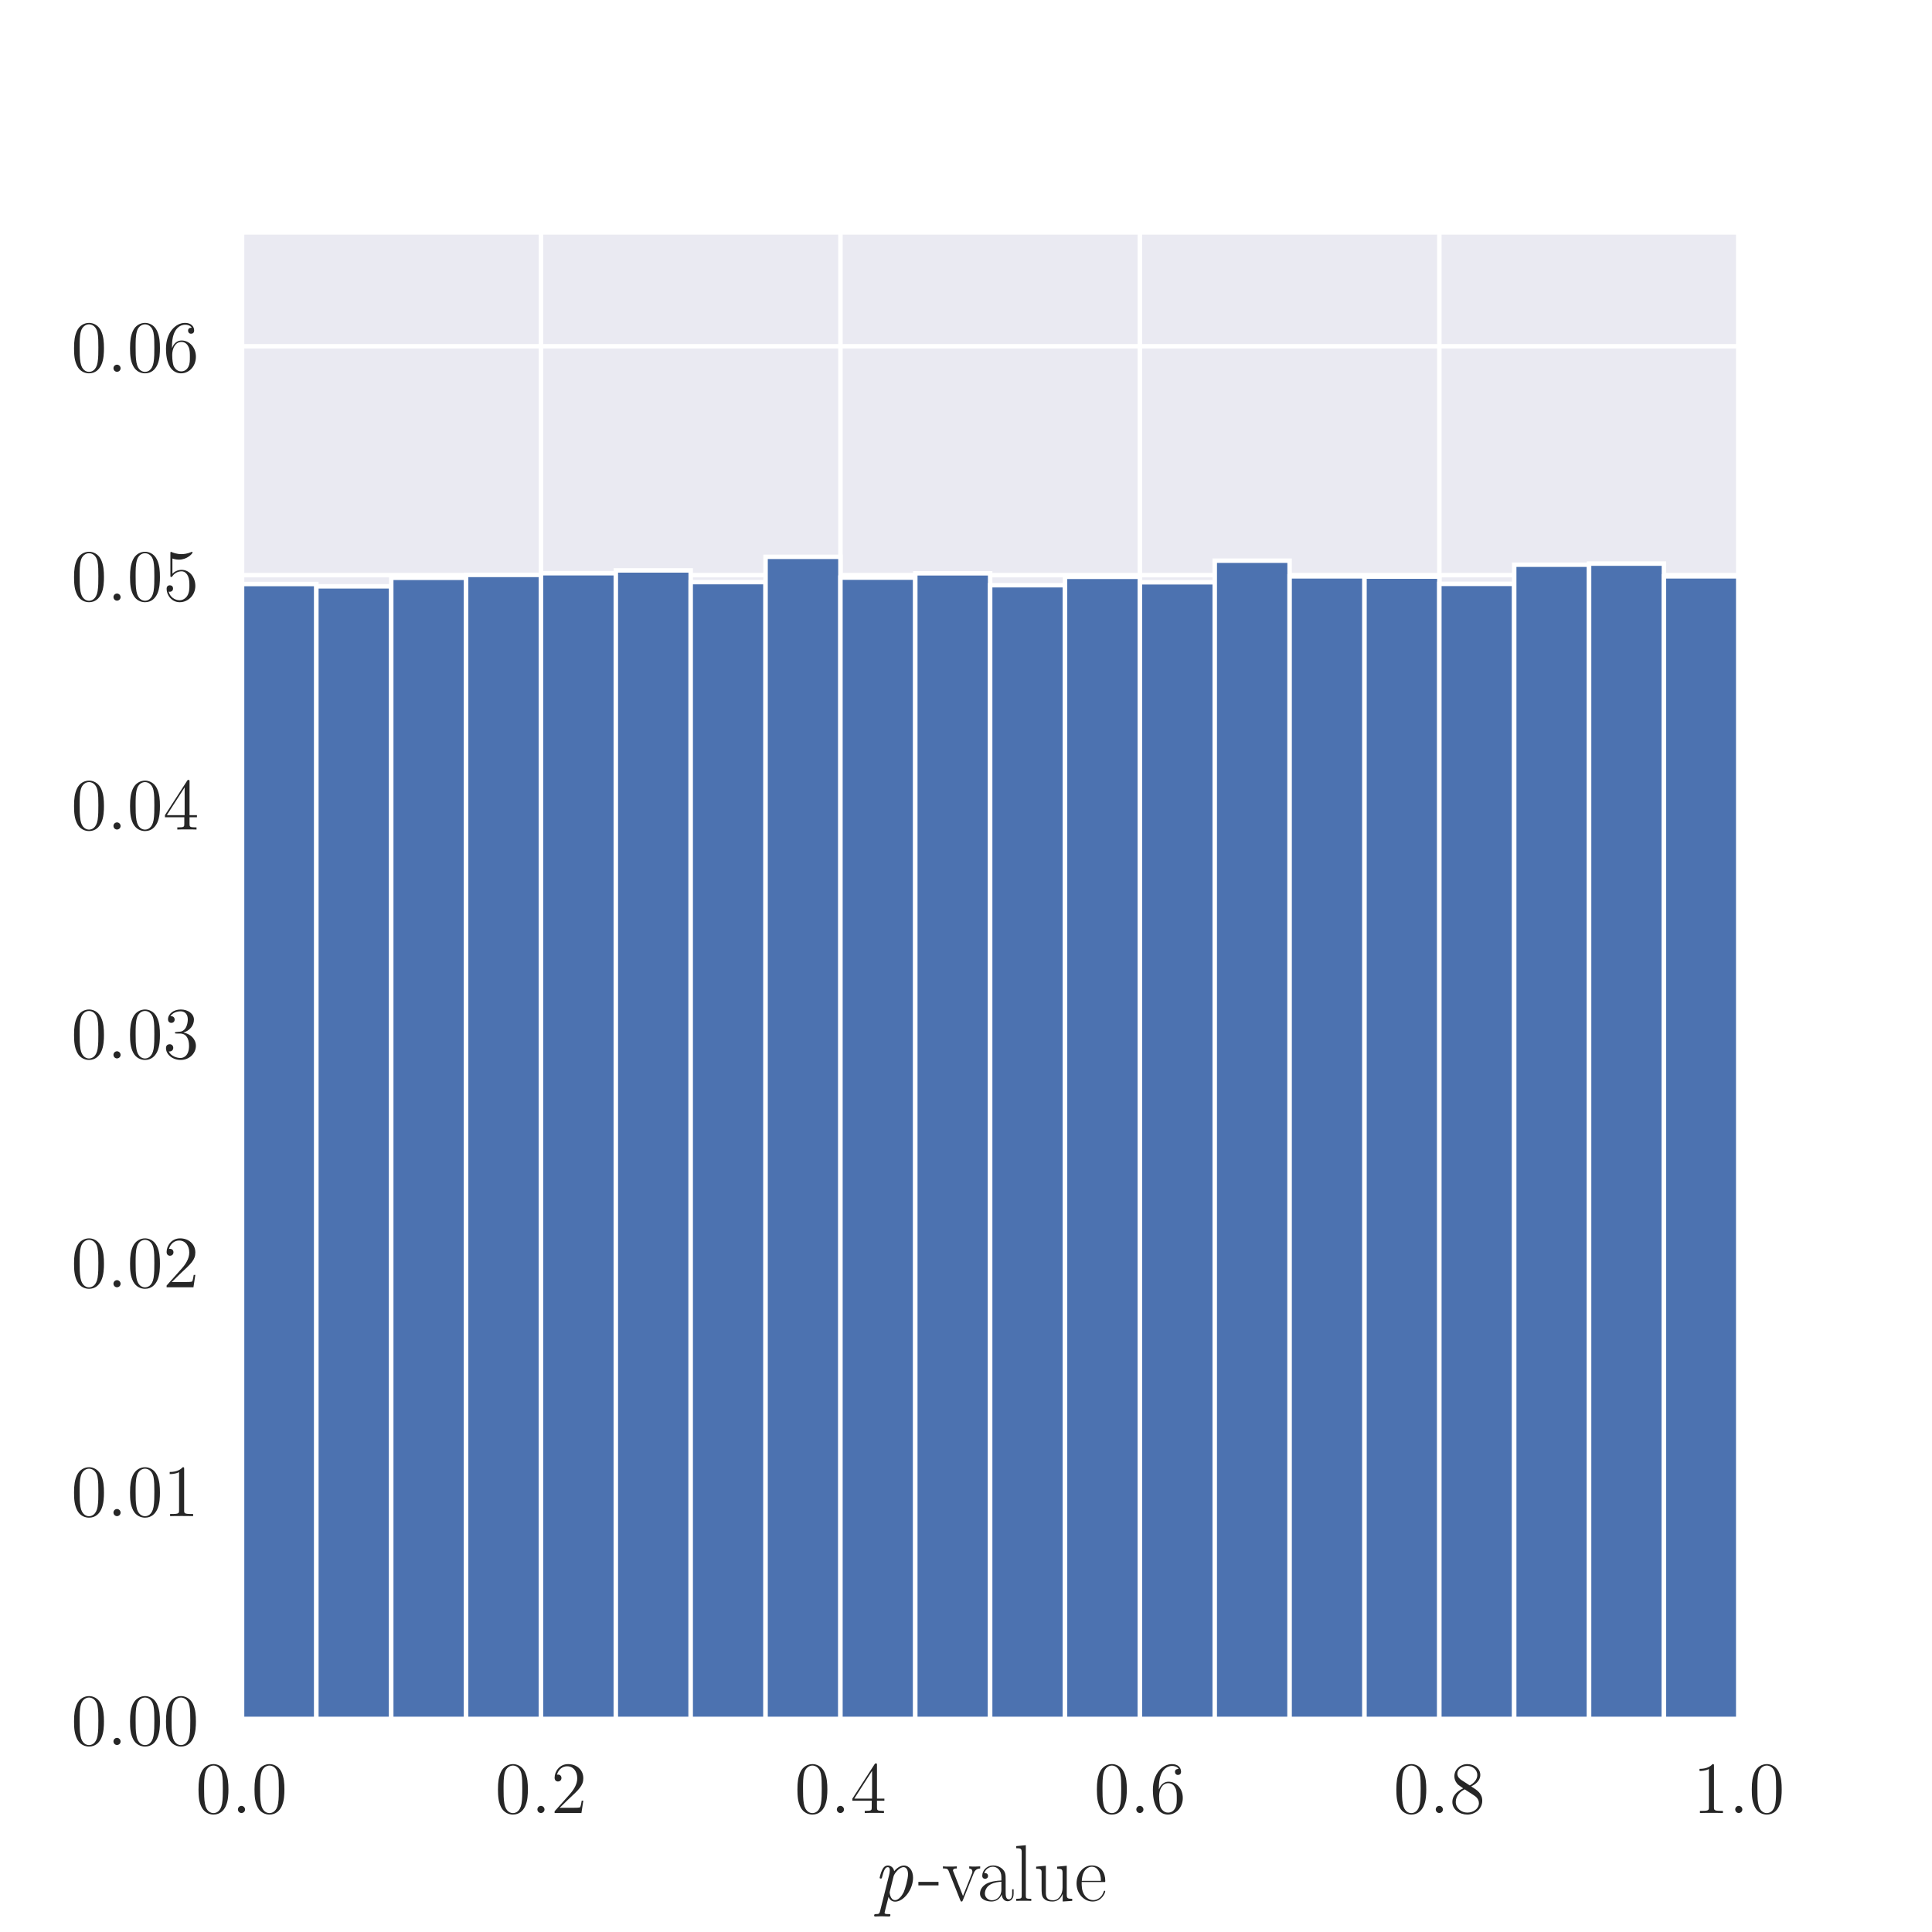
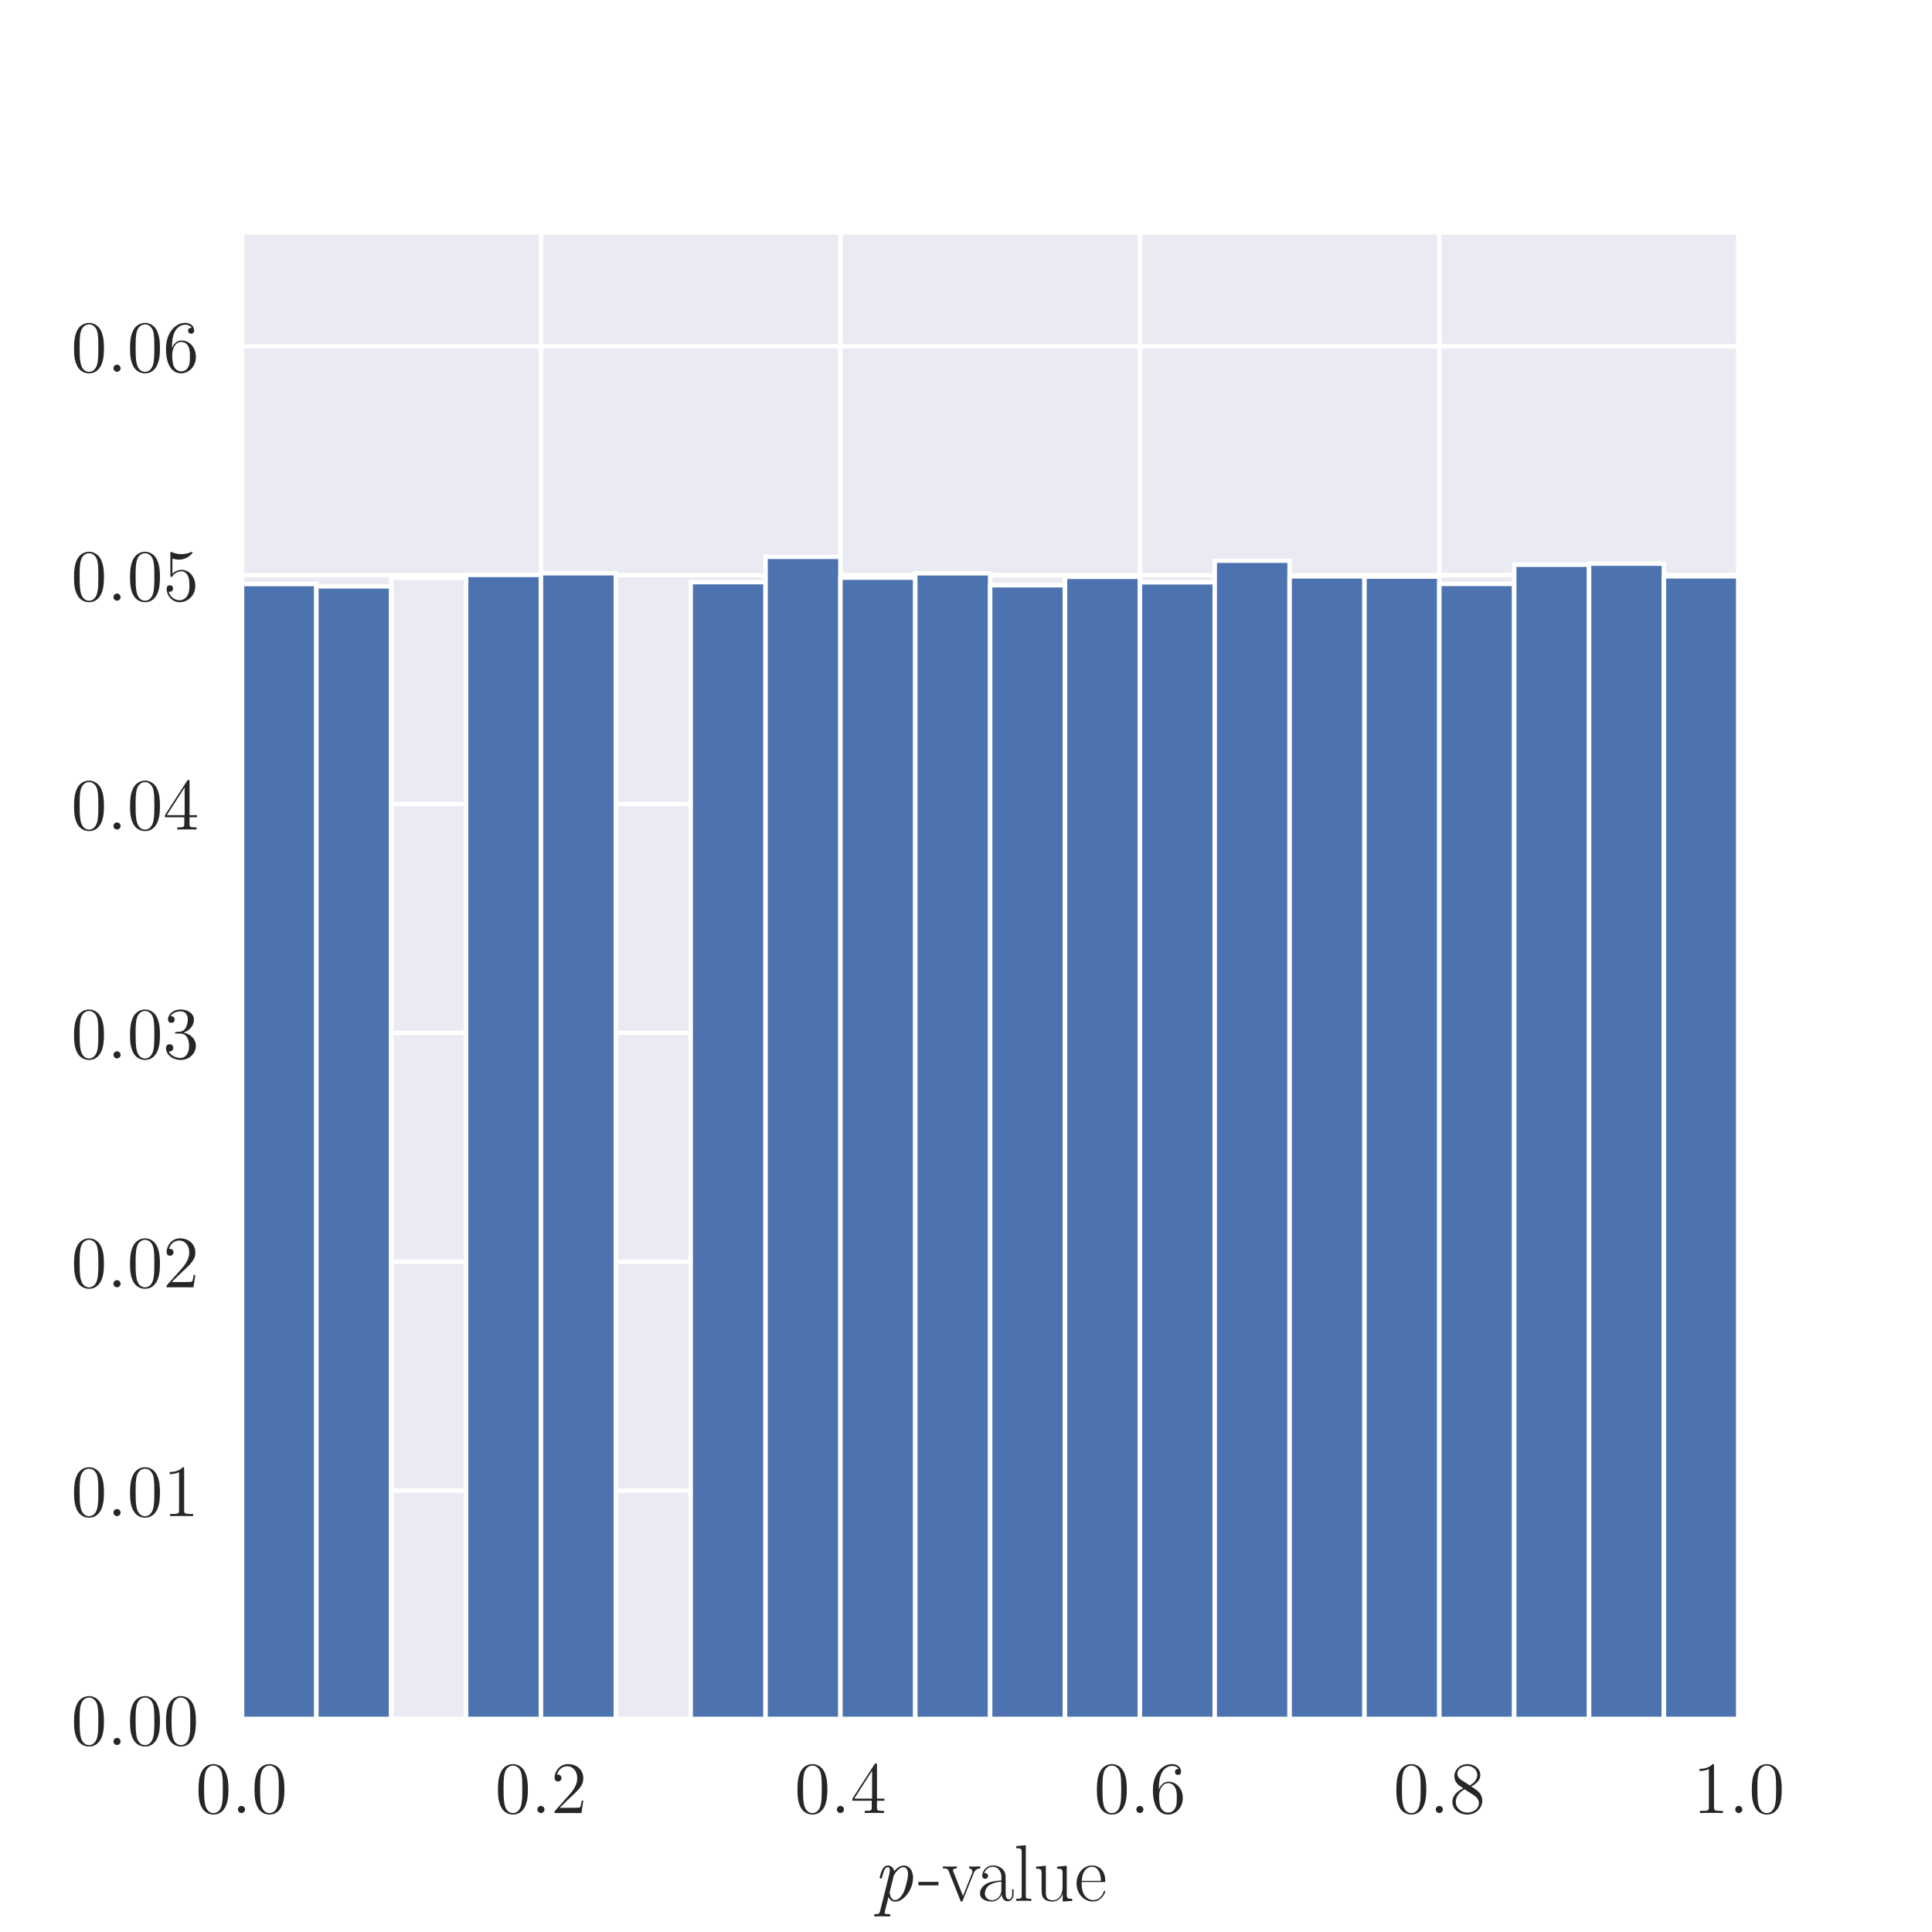
<svg xmlns="http://www.w3.org/2000/svg" xmlns:xlink="http://www.w3.org/1999/xlink" width="432pt" height="432pt" viewBox="0 0 432 432" version="1.1">
  <defs>
    <g>
      <symbol overflow="visible" id="glyph0-0">
        <path style="stroke:none;" d="" />
      </symbol>
      <symbol overflow="visible" id="glyph0-1">
        <path style="stroke:none;" d="M 7.359 -5.266 C 7.359 -6.625 7.281 -7.953 6.688 -9.203 C 6.016 -10.562 4.828 -10.938 4.031 -10.938 C 3.078 -10.938 1.906 -10.453 1.297 -9.094 C 0.844 -8.047 0.672 -7.031 0.672 -5.266 C 0.672 -3.672 0.781 -2.469 1.375 -1.297 C 2.016 -0.047 3.156 0.344 4.016 0.344 C 5.438 0.344 6.266 -0.516 6.734 -1.469 C 7.328 -2.703 7.359 -4.312 7.359 -5.266 Z M 4.016 0.016 C 3.484 0.016 2.422 -0.281 2.109 -2.078 C 1.922 -3.062 1.922 -4.312 1.922 -5.453 C 1.922 -6.812 1.922 -8.016 2.188 -8.984 C 2.469 -10.094 3.297 -10.609 4.016 -10.609 C 4.641 -10.609 5.594 -10.219 5.906 -8.812 C 6.109 -7.875 6.109 -6.578 6.109 -5.453 C 6.109 -4.359 6.109 -3.109 5.938 -2.109 C 5.625 -0.297 4.594 0.016 4.016 0.016 Z M 4.016 0.016 " />
      </symbol>
      <symbol overflow="visible" id="glyph0-2">
        <path style="stroke:none;" d="M 7.234 -2.766 L 6.875 -2.766 C 6.828 -2.484 6.688 -1.578 6.531 -1.312 C 6.406 -1.172 5.469 -1.172 4.984 -1.172 L 1.938 -1.172 C 2.391 -1.547 3.391 -2.594 3.812 -2.984 C 6.312 -5.297 7.234 -6.141 7.234 -7.781 C 7.234 -9.672 5.734 -10.938 3.828 -10.938 C 1.922 -10.938 0.812 -9.297 0.812 -7.891 C 0.812 -7.047 1.531 -7.047 1.578 -7.047 C 1.922 -7.047 2.344 -7.297 2.344 -7.828 C 2.344 -8.281 2.031 -8.594 1.578 -8.594 C 1.438 -8.594 1.391 -8.594 1.344 -8.578 C 1.656 -9.703 2.547 -10.453 3.609 -10.453 C 5.016 -10.453 5.875 -9.281 5.875 -7.781 C 5.875 -6.375 5.062 -5.156 4.125 -4.109 L 0.812 -0.391 L 0.812 0 L 6.812 0 Z M 7.234 -2.766 " />
      </symbol>
      <symbol overflow="visible" id="glyph0-3">
        <path style="stroke:none;" d="M 5.938 -10.703 C 5.938 -11.016 5.938 -11.094 5.703 -11.094 C 5.578 -11.094 5.516 -11.094 5.391 -10.891 L 0.438 -3.219 L 0.438 -2.75 L 4.766 -2.75 L 4.766 -1.25 C 4.766 -0.641 4.734 -0.484 3.531 -0.484 L 3.203 -0.484 L 3.203 0 C 3.578 -0.031 4.875 -0.031 5.344 -0.031 C 5.797 -0.031 7.125 -0.031 7.5 0 L 7.5 -0.484 L 7.172 -0.484 C 5.984 -0.484 5.938 -0.641 5.938 -1.25 L 5.938 -2.75 L 7.594 -2.75 L 7.594 -3.219 L 5.938 -3.219 Z M 4.844 -9.422 L 4.844 -3.219 L 0.859 -3.219 Z M 4.844 -9.422 " />
      </symbol>
      <symbol overflow="visible" id="glyph0-4">
        <path style="stroke:none;" d="M 2.016 -5.719 C 2.016 -9.875 4.047 -10.531 4.938 -10.531 C 5.516 -10.531 6.109 -10.359 6.422 -9.859 C 6.234 -9.859 5.609 -9.859 5.609 -9.188 C 5.609 -8.828 5.859 -8.516 6.281 -8.516 C 6.688 -8.516 6.969 -8.766 6.969 -9.234 C 6.969 -10.094 6.344 -10.938 4.922 -10.938 C 2.844 -10.938 0.672 -8.812 0.672 -5.188 C 0.672 -0.672 2.641 0.344 4.047 0.344 C 5.828 0.344 7.359 -1.219 7.359 -3.359 C 7.359 -5.547 5.828 -7 4.188 -7 C 2.734 -7 2.188 -5.734 2.016 -5.281 Z M 4.047 -0.094 C 3.016 -0.094 2.516 -1.016 2.359 -1.359 C 2.219 -1.797 2.062 -2.594 2.062 -3.75 C 2.062 -5.047 2.641 -6.672 4.125 -6.672 C 5.031 -6.672 5.5 -6.062 5.75 -5.5 C 6.016 -4.891 6.016 -4.078 6.016 -3.375 C 6.016 -2.531 6.016 -1.797 5.703 -1.172 C 5.297 -0.375 4.703 -0.094 4.047 -0.094 Z M 4.047 -0.094 " />
      </symbol>
      <symbol overflow="visible" id="glyph0-5">
        <path style="stroke:none;" d="M 4.891 -5.938 C 5.719 -6.375 6.922 -7.141 6.922 -8.516 C 6.922 -9.938 5.547 -10.938 4.031 -10.938 C 2.406 -10.938 1.125 -9.734 1.125 -8.234 C 1.125 -7.672 1.281 -7.125 1.75 -6.562 C 1.922 -6.344 1.938 -6.328 3.094 -5.516 C 1.5 -4.781 0.672 -3.688 0.672 -2.484 C 0.672 -0.734 2.328 0.344 4.016 0.344 C 5.828 0.344 7.359 -1 7.359 -2.734 C 7.359 -4.406 6.188 -5.141 4.891 -5.938 Z M 2.656 -7.406 C 2.453 -7.562 1.797 -7.984 1.797 -8.797 C 1.797 -9.859 2.906 -10.531 4.016 -10.531 C 5.188 -10.531 6.25 -9.688 6.25 -8.5 C 6.25 -7.5 5.516 -6.688 4.562 -6.172 Z M 3.438 -5.297 L 5.422 -4 C 5.859 -3.719 6.609 -3.203 6.609 -2.203 C 6.609 -0.953 5.344 -0.094 4.031 -0.094 C 2.625 -0.094 1.438 -1.125 1.438 -2.484 C 1.438 -3.766 2.359 -4.797 3.438 -5.297 Z M 3.438 -5.297 " />
      </symbol>
      <symbol overflow="visible" id="glyph0-6">
        <path style="stroke:none;" d="M 4.734 -10.531 C 4.734 -10.922 4.734 -10.938 4.406 -10.938 C 4.016 -10.484 3.188 -9.875 1.5 -9.875 L 1.5 -9.406 C 1.875 -9.406 2.703 -9.406 3.594 -9.828 L 3.594 -1.266 C 3.594 -0.672 3.547 -0.484 2.109 -0.484 L 1.594 -0.484 L 1.594 0 C 2.031 -0.031 3.625 -0.031 4.172 -0.031 C 4.719 -0.031 6.297 -0.031 6.734 0 L 6.734 -0.484 L 6.234 -0.484 C 4.781 -0.484 4.734 -0.672 4.734 -1.266 Z M 4.734 -10.531 " />
      </symbol>
      <symbol overflow="visible" id="glyph0-7">
        <path style="stroke:none;" d="M 3.031 -5.906 C 2.75 -5.891 2.672 -5.875 2.672 -5.719 C 2.672 -5.562 2.766 -5.562 3.062 -5.562 L 3.812 -5.562 C 5.203 -5.562 5.828 -4.406 5.828 -2.828 C 5.828 -0.672 4.719 -0.094 3.906 -0.094 C 3.125 -0.094 1.781 -0.484 1.297 -1.562 C 1.828 -1.484 2.297 -1.781 2.297 -2.359 C 2.297 -2.844 1.953 -3.172 1.5 -3.172 C 1.094 -3.172 0.672 -2.938 0.672 -2.312 C 0.672 -0.859 2.141 0.344 3.969 0.344 C 5.922 0.344 7.359 -1.156 7.359 -2.812 C 7.359 -4.328 6.141 -5.5 4.562 -5.781 C 6 -6.203 6.922 -7.391 6.922 -8.672 C 6.922 -9.984 5.578 -10.938 3.984 -10.938 C 2.328 -10.938 1.125 -9.922 1.125 -8.734 C 1.125 -8.078 1.625 -7.938 1.875 -7.938 C 2.219 -7.938 2.609 -8.188 2.609 -8.672 C 2.609 -9.203 2.219 -9.438 1.859 -9.438 C 1.766 -9.438 1.719 -9.438 1.672 -9.422 C 2.297 -10.531 3.844 -10.531 3.922 -10.531 C 4.469 -10.531 5.547 -10.297 5.547 -8.672 C 5.547 -8.359 5.484 -7.453 5.016 -6.734 C 4.516 -6.016 3.969 -5.969 3.516 -5.953 Z M 3.031 -5.906 " />
      </symbol>
      <symbol overflow="visible" id="glyph0-8">
        <path style="stroke:none;" d="M 2.109 -9.422 C 2.812 -9.188 3.391 -9.172 3.562 -9.172 C 5.422 -9.172 6.609 -10.531 6.609 -10.766 C 6.609 -10.828 6.578 -10.922 6.469 -10.922 C 6.438 -10.922 6.406 -10.922 6.266 -10.844 C 5.344 -10.453 4.547 -10.406 4.125 -10.406 C 3.047 -10.406 2.266 -10.734 1.953 -10.859 C 1.844 -10.922 1.812 -10.922 1.797 -10.922 C 1.656 -10.922 1.656 -10.812 1.656 -10.547 L 1.656 -5.672 C 1.656 -5.375 1.656 -5.281 1.859 -5.281 C 1.938 -5.281 1.953 -5.297 2.125 -5.484 C 2.578 -6.172 3.359 -6.562 4.172 -6.562 C 5.047 -6.562 5.469 -5.75 5.609 -5.469 C 5.891 -4.828 5.906 -4.031 5.906 -3.406 C 5.906 -2.781 5.906 -1.844 5.438 -1.094 C 5.078 -0.516 4.438 -0.094 3.719 -0.094 C 2.625 -0.094 1.562 -0.844 1.266 -2.031 C 1.344 -2 1.453 -1.984 1.531 -1.984 C 1.812 -1.984 2.25 -2.156 2.25 -2.719 C 2.25 -3.172 1.938 -3.438 1.531 -3.438 C 1.234 -3.438 0.812 -3.281 0.812 -2.641 C 0.812 -1.25 1.922 0.344 3.75 0.344 C 5.609 0.344 7.234 -1.219 7.234 -3.297 C 7.234 -5.266 5.922 -6.891 4.188 -6.891 C 3.25 -6.891 2.531 -6.469 2.109 -6.016 Z M 2.109 -9.422 " />
      </symbol>
      <symbol overflow="visible" id="glyph1-0">
        <path style="stroke:none;" d="" />
      </symbol>
      <symbol overflow="visible" id="glyph1-1">
        <path style="stroke:none;" d="M 3.031 -0.781 C 3.031 -1.266 2.625 -1.594 2.234 -1.594 C 1.766 -1.594 1.438 -1.203 1.438 -0.812 C 1.438 -0.328 1.828 0 2.219 0 C 2.703 0 3.031 -0.391 3.031 -0.781 Z M 3.031 -0.781 " />
      </symbol>
      <symbol overflow="visible" id="glyph2-0">
        <path style="stroke:none;" d="" />
      </symbol>
      <symbol overflow="visible" id="glyph2-1">
        <path style="stroke:none;" d="M 1.578 2.297 C 1.438 2.859 1.312 2.953 0.625 2.953 C 0.438 2.953 0.25 2.953 0.25 3.297 C 0.25 3.438 0.375 3.484 0.469 3.484 C 0.938 3.484 1.453 3.438 1.938 3.438 C 2.469 3.438 3.047 3.484 3.562 3.484 C 3.672 3.484 3.891 3.484 3.891 3.156 C 3.891 2.953 3.781 2.953 3.469 2.953 C 3.062 2.953 2.594 2.953 2.594 2.688 C 2.594 2.531 2.625 2.406 3.469 -0.891 C 3.641 -0.453 4.094 0.172 4.938 0.172 C 6.891 0.172 8.953 -2.578 8.953 -5.188 C 8.953 -6.75 8.125 -7.906 6.891 -7.906 C 5.766 -7.906 4.828 -6.766 4.734 -6.641 C 4.578 -7.516 3.922 -7.906 3.312 -7.906 C 2.906 -7.906 2.438 -7.734 2.062 -6.953 C 1.719 -6.297 1.484 -5.219 1.484 -5.188 C 1.484 -5.047 1.578 -5 1.734 -5 C 1.938 -5 1.953 -5.016 2.062 -5.438 C 2.328 -6.5 2.672 -7.547 3.281 -7.547 C 3.75 -7.547 3.75 -7.031 3.75 -6.812 C 3.75 -6.469 3.672 -6.094 3.609 -5.828 Z M 4.609 -5.531 C 4.75 -6.078 5.844 -7.547 6.828 -7.547 C 7.484 -7.547 7.828 -6.891 7.828 -5.938 C 7.828 -4.938 7.203 -2.688 6.859 -1.938 C 6.219 -0.688 5.484 -0.172 4.938 -0.172 C 3.828 -0.172 3.719 -1.859 3.719 -1.891 C 3.719 -1.938 3.734 -1.984 3.766 -2.141 Z M 4.609 -5.531 " />
      </symbol>
      <symbol overflow="visible" id="glyph3-0">
        <path style="stroke:none;" d="" />
      </symbol>
      <symbol overflow="visible" id="glyph3-1">
        <path style="stroke:none;" d="M 4.578 -3.469 L 4.578 -4.25 L 0.078 -4.25 L 0.078 -3.469 Z M 4.578 -3.469 " />
      </symbol>
      <symbol overflow="visible" id="glyph3-2">
        <path style="stroke:none;" d="M 7.016 -6.094 C 7.172 -6.5 7.469 -7.203 8.5 -7.25 L 8.5 -7.719 C 8.156 -7.688 7.719 -7.672 7.375 -7.672 C 7 -7.672 6.406 -7.672 6.047 -7.719 L 6.047 -7.25 C 6.5 -7.203 6.75 -7 6.75 -6.531 C 6.75 -6.375 6.75 -6.328 6.641 -6.078 L 4.656 -1.094 L 2.531 -6.469 C 2.422 -6.703 2.422 -6.75 2.422 -6.812 C 2.422 -7.25 3.016 -7.25 3.281 -7.25 L 3.281 -7.719 C 2.859 -7.672 2.062 -7.672 1.609 -7.672 C 1.125 -7.672 0.578 -7.672 0.172 -7.719 L 0.172 -7.25 C 0.859 -7.25 1.234 -7.25 1.453 -6.688 L 4.047 -0.156 C 4.156 0.109 4.172 0.141 4.344 0.141 C 4.5 0.141 4.516 0.109 4.625 -0.156 Z M 7.016 -6.094 " />
      </symbol>
      <symbol overflow="visible" id="glyph3-3">
        <path style="stroke:none;" d="M 6.453 -4.641 C 6.453 -5.828 6.453 -6.453 5.703 -7.156 C 5.047 -7.75 4.266 -7.922 3.656 -7.922 C 2.234 -7.922 1.219 -6.812 1.219 -5.625 C 1.219 -4.969 1.766 -4.938 1.859 -4.938 C 2.094 -4.938 2.516 -5.078 2.516 -5.578 C 2.516 -6.031 2.172 -6.219 1.859 -6.219 C 1.797 -6.219 1.703 -6.203 1.656 -6.188 C 2.031 -7.312 3 -7.641 3.625 -7.641 C 4.516 -7.641 5.5 -6.859 5.5 -5.344 L 5.5 -4.562 C 4.453 -4.516 3.172 -4.375 2.172 -3.844 C 1.047 -3.203 0.719 -2.312 0.719 -1.625 C 0.719 -0.25 2.328 0.141 3.281 0.141 C 4.266 0.141 5.188 -0.406 5.578 -1.438 C 5.609 -0.641 6.109 0.078 6.906 0.078 C 7.281 0.078 8.234 -0.172 8.234 -1.594 L 8.234 -2.594 L 7.906 -2.594 L 7.906 -1.578 C 7.906 -0.484 7.422 -0.344 7.188 -0.344 C 6.453 -0.344 6.453 -1.281 6.453 -2.062 Z M 5.5 -2.5 C 5.5 -0.938 4.391 -0.141 3.406 -0.141 C 2.516 -0.141 1.812 -0.812 1.812 -1.625 C 1.812 -2.172 2.047 -3.125 3.078 -3.688 C 3.953 -4.172 4.938 -4.25 5.5 -4.281 Z M 5.5 -2.5 " />
      </symbol>
      <symbol overflow="visible" id="glyph3-4">
        <path style="stroke:none;" d="M 2.75 -12.453 L 0.609 -12.25 L 0.609 -11.781 C 1.672 -11.781 1.828 -11.672 1.828 -10.812 L 1.828 -1.234 C 1.828 -0.562 1.766 -0.469 0.609 -0.469 L 0.609 0 C 1.047 -0.031 1.828 -0.031 2.281 -0.031 C 2.75 -0.031 3.531 -0.031 3.969 0 L 3.969 -0.469 C 2.812 -0.469 2.75 -0.531 2.75 -1.234 Z M 2.75 -12.453 " />
      </symbol>
      <symbol overflow="visible" id="glyph3-5">
        <path style="stroke:none;" d="M 5.281 -7.656 L 5.281 -7.188 C 6.328 -7.188 6.5 -7.078 6.5 -6.219 L 6.5 -2.953 C 6.5 -1.453 5.688 -0.141 4.359 -0.141 C 2.891 -0.141 2.766 -1.016 2.766 -1.953 L 2.766 -7.859 L 0.594 -7.656 L 0.594 -7.188 C 1.312 -7.188 1.797 -7.188 1.812 -6.469 L 1.812 -3.031 C 1.812 -1.828 1.812 -1.062 2.281 -0.562 C 2.516 -0.328 2.953 0.141 4.25 0.141 C 5.781 0.141 6.375 -1.141 6.516 -1.531 L 6.531 -1.531 L 6.531 0.141 L 8.656 0 L 8.656 -0.469 C 7.609 -0.469 7.438 -0.578 7.438 -1.438 L 7.438 -7.859 Z M 5.281 -7.656 " />
      </symbol>
      <symbol overflow="visible" id="glyph3-6">
        <path style="stroke:none;" d="M 6.828 -4.219 C 6.906 -4.281 6.906 -4.328 6.906 -4.5 C 6.906 -6.328 5.938 -7.922 3.891 -7.922 C 1.984 -7.922 0.484 -6.109 0.484 -3.906 C 0.484 -1.578 2.188 0.141 4.094 0.141 C 6.094 0.141 6.891 -1.766 6.891 -2.141 C 6.891 -2.266 6.781 -2.266 6.75 -2.266 C 6.625 -2.266 6.594 -2.219 6.531 -2.016 C 6.141 -0.797 5.141 -0.172 4.219 -0.172 C 3.438 -0.172 2.672 -0.609 2.188 -1.406 C 1.625 -2.312 1.625 -3.375 1.625 -4.219 Z M 1.656 -4.484 C 1.781 -7.062 3.156 -7.641 3.875 -7.641 C 5.094 -7.641 5.922 -6.5 5.938 -4.484 Z M 1.656 -4.484 " />
      </symbol>
    </g>
    <clipPath id="clip1">
      <path d="M 54 51.84 L 55 51.84 L 55 384.48 L 54 384.48 Z M 54 51.84 " />
    </clipPath>
    <clipPath id="clip2">
      <path d="M 120 51.84 L 122 51.84 L 122 384.48 L 120 384.48 Z M 120 51.84 " />
    </clipPath>
    <clipPath id="clip3">
      <path d="M 187 51.84 L 189 51.84 L 189 384.48 L 187 384.48 Z M 187 51.84 " />
    </clipPath>
    <clipPath id="clip4">
      <path d="M 254 51.84 L 256 51.84 L 256 384.48 L 254 384.48 Z M 254 51.84 " />
    </clipPath>
    <clipPath id="clip5">
      <path d="M 321 51.84 L 323 51.84 L 323 384.48 L 321 384.48 Z M 321 51.84 " />
    </clipPath>
    <clipPath id="clip6">
      <path d="M 388 51.84 L 388.801 51.84 L 388.801 384.48 L 388 384.48 Z M 388 51.84 " />
    </clipPath>
    <clipPath id="clip7">
      <path d="M 54 383 L 388.801 383 L 388.801 384.48 L 54 384.48 Z M 54 383 " />
    </clipPath>
    <clipPath id="clip8">
      <path d="M 54 332 L 388.801 332 L 388.801 334 L 54 334 Z M 54 332 " />
    </clipPath>
    <clipPath id="clip9">
      <path d="M 54 281 L 388.801 281 L 388.801 283 L 54 283 Z M 54 281 " />
    </clipPath>
    <clipPath id="clip10">
      <path d="M 54 230 L 388.801 230 L 388.801 232 L 54 232 Z M 54 230 " />
    </clipPath>
    <clipPath id="clip11">
      <path d="M 54 179 L 388.801 179 L 388.801 181 L 54 181 Z M 54 179 " />
    </clipPath>
    <clipPath id="clip12">
      <path d="M 54 128 L 388.801 128 L 388.801 130 L 54 130 Z M 54 128 " />
    </clipPath>
    <clipPath id="clip13">
      <path d="M 54 76 L 388.801 76 L 388.801 78 L 54 78 Z M 54 76 " />
    </clipPath>
    <clipPath id="clip14">
      <path d="M 54 130 L 71 130 L 71 384.48 L 54 384.48 Z M 54 130 " />
    </clipPath>
    <clipPath id="clip15">
      <path d="M 54 130 L 72 130 L 72 384.48 L 54 384.48 Z M 54 130 " />
    </clipPath>
    <clipPath id="clip16">
      <path d="M 70 131 L 88 131 L 88 384.48 L 70 384.48 Z M 70 131 " />
    </clipPath>
    <clipPath id="clip17">
      <path d="M 70 130 L 88 130 L 88 384.48 L 70 384.48 Z M 70 130 " />
    </clipPath>
    <clipPath id="clip18">
-       <path d="M 87 129 L 105 129 L 105 384.48 L 87 384.48 Z M 87 129 " />
-     </clipPath>
+       </clipPath>
    <clipPath id="clip19">
      <path d="M 86 128 L 105 128 L 105 384.48 L 86 384.48 Z M 86 128 " />
    </clipPath>
    <clipPath id="clip20">
      <path d="M 104 128 L 121 128 L 121 384.48 L 104 384.48 Z M 104 128 " />
    </clipPath>
    <clipPath id="clip21">
      <path d="M 103 128 L 122 128 L 122 384.48 L 103 384.48 Z M 103 128 " />
    </clipPath>
    <clipPath id="clip22">
      <path d="M 120 128 L 138 128 L 138 384.48 L 120 384.48 Z M 120 128 " />
    </clipPath>
    <clipPath id="clip23">
      <path d="M 120 127 L 139 127 L 139 384.48 L 120 384.48 Z M 120 127 " />
    </clipPath>
    <clipPath id="clip24">
      <path d="M 137 127 L 155 127 L 155 384.48 L 137 384.48 Z M 137 127 " />
    </clipPath>
    <clipPath id="clip25">
      <path d="M 154 130 L 172 130 L 172 384.48 L 154 384.48 Z M 154 130 " />
    </clipPath>
    <clipPath id="clip26">
      <path d="M 153 129 L 172 129 L 172 384.48 L 153 384.48 Z M 153 129 " />
    </clipPath>
    <clipPath id="clip27">
      <path d="M 171 124 L 188 124 L 188 384.48 L 171 384.48 Z M 171 124 " />
    </clipPath>
    <clipPath id="clip28">
      <path d="M 170 124 L 189 124 L 189 384.48 L 170 384.48 Z M 170 124 " />
    </clipPath>
    <clipPath id="clip29">
      <path d="M 187 129 L 205 129 L 205 384.48 L 187 384.48 Z M 187 129 " />
    </clipPath>
    <clipPath id="clip30">
      <path d="M 187 128 L 206 128 L 206 384.48 L 187 384.48 Z M 187 128 " />
    </clipPath>
    <clipPath id="clip31">
      <path d="M 204 128 L 222 128 L 222 384.48 L 204 384.48 Z M 204 128 " />
    </clipPath>
    <clipPath id="clip32">
      <path d="M 204 127 L 222 127 L 222 384.48 L 204 384.48 Z M 204 127 " />
    </clipPath>
    <clipPath id="clip33">
      <path d="M 221 130 L 239 130 L 239 384.48 L 221 384.48 Z M 221 130 " />
    </clipPath>
    <clipPath id="clip34">
      <path d="M 220 130 L 239 130 L 239 384.48 L 220 384.48 Z M 220 130 " />
    </clipPath>
    <clipPath id="clip35">
      <path d="M 238 128 L 255 128 L 255 384.48 L 238 384.48 Z M 238 128 " />
    </clipPath>
    <clipPath id="clip36">
      <path d="M 237 128 L 256 128 L 256 384.48 L 237 384.48 Z M 237 128 " />
    </clipPath>
    <clipPath id="clip37">
      <path d="M 254 130 L 272 130 L 272 384.48 L 254 384.48 Z M 254 130 " />
    </clipPath>
    <clipPath id="clip38">
      <path d="M 254 129 L 273 129 L 273 384.48 L 254 384.48 Z M 254 129 " />
    </clipPath>
    <clipPath id="clip39">
      <path d="M 271 125 L 289 125 L 289 384.48 L 271 384.48 Z M 271 125 " />
    </clipPath>
    <clipPath id="clip40">
      <path d="M 271 124 L 289 124 L 289 384.48 L 271 384.48 Z M 271 124 " />
    </clipPath>
    <clipPath id="clip41">
      <path d="M 288 128 L 306 128 L 306 384.48 L 288 384.48 Z M 288 128 " />
    </clipPath>
    <clipPath id="clip42">
      <path d="M 287 128 L 306 128 L 306 384.48 L 287 384.48 Z M 287 128 " />
    </clipPath>
    <clipPath id="clip43">
      <path d="M 305 128 L 322 128 L 322 384.48 L 305 384.48 Z M 305 128 " />
    </clipPath>
    <clipPath id="clip44">
      <path d="M 304 128 L 323 128 L 323 384.48 L 304 384.48 Z M 304 128 " />
    </clipPath>
    <clipPath id="clip45">
      <path d="M 321 130 L 339 130 L 339 384.48 L 321 384.48 Z M 321 130 " />
    </clipPath>
    <clipPath id="clip46">
      <path d="M 321 130 L 340 130 L 340 384.48 L 321 384.48 Z M 321 130 " />
    </clipPath>
    <clipPath id="clip47">
      <path d="M 338 126 L 356 126 L 356 384.48 L 338 384.48 Z M 338 126 " />
    </clipPath>
    <clipPath id="clip48">
      <path d="M 338 125 L 356 125 L 356 384.48 L 338 384.48 Z M 338 125 " />
    </clipPath>
    <clipPath id="clip49">
      <path d="M 355 126 L 373 126 L 373 384.48 L 355 384.48 Z M 355 126 " />
    </clipPath>
    <clipPath id="clip50">
      <path d="M 354 125 L 373 125 L 373 384.48 L 354 384.48 Z M 354 125 " />
    </clipPath>
    <clipPath id="clip51">
      <path d="M 372 128 L 388.801 128 L 388.801 384.48 L 372 384.48 Z M 372 128 " />
    </clipPath>
    <clipPath id="clip52">
      <path d="M 371 128 L 388.801 128 L 388.801 384.48 L 371 384.48 Z M 371 128 " />
    </clipPath>
    <clipPath id="clip53">
      <path d="M 388 383 L 388.801 383 L 388.801 384.48 L 388 384.48 Z M 388 383 " />
    </clipPath>
  </defs>
  <g id="surface1">
    <rect x="0" y="0" width="432" height="432" style="fill:rgb(100%,100%,100%);fill-opacity:1;stroke:none;" />
    <path style=" stroke:none;fill-rule:nonzero;fill:rgb(91.763%,91.763%,94.901%);fill-opacity:1;" d="M 54 384.48 L 388.801 384.48 L 388.801 51.84 L 54 51.84 Z M 54 384.48 " />
    <g clip-path="url(#clip1)" clip-rule="nonzero">
      <path style="fill:none;stroke-width:1;stroke-linecap:round;stroke-linejoin:round;stroke:rgb(100%,100%,100%);stroke-opacity:1;stroke-miterlimit:10;" d="M 54 47.52 L 54 380.16 " transform="matrix(1,0,0,-1,0,432)" />
    </g>
    <g style="fill:rgb(14.999%,14.999%,14.999%);fill-opacity:1;">
      <use xlink:href="#glyph0-1" x="43.717" y="405.396" />
    </g>
    <g style="fill:rgb(14.999%,14.999%,14.999%);fill-opacity:1;">
      <use xlink:href="#glyph1-1" x="51.764" y="405.396" />
    </g>
    <g style="fill:rgb(14.999%,14.999%,14.999%);fill-opacity:1;">
      <use xlink:href="#glyph0-1" x="56.236" y="405.396" />
    </g>
    <g clip-path="url(#clip2)" clip-rule="nonzero">
      <path style="fill:none;stroke-width:1;stroke-linecap:round;stroke-linejoin:round;stroke:rgb(100%,100%,100%);stroke-opacity:1;stroke-miterlimit:10;" d="M 120.961 47.52 L 120.961 380.16 " transform="matrix(1,0,0,-1,0,432)" />
    </g>
    <g style="fill:rgb(14.999%,14.999%,14.999%);fill-opacity:1;">
      <use xlink:href="#glyph0-1" x="110.677" y="405.396" />
    </g>
    <g style="fill:rgb(14.999%,14.999%,14.999%);fill-opacity:1;">
      <use xlink:href="#glyph1-1" x="118.724" y="405.396" />
    </g>
    <g style="fill:rgb(14.999%,14.999%,14.999%);fill-opacity:1;">
      <use xlink:href="#glyph0-2" x="123.196" y="405.396" />
    </g>
    <g clip-path="url(#clip3)" clip-rule="nonzero">
      <path style="fill:none;stroke-width:1;stroke-linecap:round;stroke-linejoin:round;stroke:rgb(100%,100%,100%);stroke-opacity:1;stroke-miterlimit:10;" d="M 187.922 47.52 L 187.922 380.16 " transform="matrix(1,0,0,-1,0,432)" />
    </g>
    <g style="fill:rgb(14.999%,14.999%,14.999%);fill-opacity:1;">
      <use xlink:href="#glyph0-1" x="177.637" y="405.396" />
    </g>
    <g style="fill:rgb(14.999%,14.999%,14.999%);fill-opacity:1;">
      <use xlink:href="#glyph1-1" x="185.684" y="405.396" />
    </g>
    <g style="fill:rgb(14.999%,14.999%,14.999%);fill-opacity:1;">
      <use xlink:href="#glyph0-3" x="190.156" y="405.396" />
    </g>
    <g clip-path="url(#clip4)" clip-rule="nonzero">
      <path style="fill:none;stroke-width:1;stroke-linecap:round;stroke-linejoin:round;stroke:rgb(100%,100%,100%);stroke-opacity:1;stroke-miterlimit:10;" d="M 254.879 47.52 L 254.879 380.16 " transform="matrix(1,0,0,-1,0,432)" />
    </g>
    <g style="fill:rgb(14.999%,14.999%,14.999%);fill-opacity:1;">
      <use xlink:href="#glyph0-1" x="244.597" y="405.396" />
    </g>
    <g style="fill:rgb(14.999%,14.999%,14.999%);fill-opacity:1;">
      <use xlink:href="#glyph1-1" x="252.644" y="405.396" />
    </g>
    <g style="fill:rgb(14.999%,14.999%,14.999%);fill-opacity:1;">
      <use xlink:href="#glyph0-4" x="257.116" y="405.396" />
    </g>
    <g clip-path="url(#clip5)" clip-rule="nonzero">
      <path style="fill:none;stroke-width:1;stroke-linecap:round;stroke-linejoin:round;stroke:rgb(100%,100%,100%);stroke-opacity:1;stroke-miterlimit:10;" d="M 321.84 47.52 L 321.84 380.16 " transform="matrix(1,0,0,-1,0,432)" />
    </g>
    <g style="fill:rgb(14.999%,14.999%,14.999%);fill-opacity:1;">
      <use xlink:href="#glyph0-1" x="311.557" y="405.396" />
    </g>
    <g style="fill:rgb(14.999%,14.999%,14.999%);fill-opacity:1;">
      <use xlink:href="#glyph1-1" x="319.604" y="405.396" />
    </g>
    <g style="fill:rgb(14.999%,14.999%,14.999%);fill-opacity:1;">
      <use xlink:href="#glyph0-5" x="324.076" y="405.396" />
    </g>
    <g clip-path="url(#clip6)" clip-rule="nonzero">
      <path style="fill:none;stroke-width:1;stroke-linecap:round;stroke-linejoin:round;stroke:rgb(100%,100%,100%);stroke-opacity:1;stroke-miterlimit:10;" d="M 388.801 47.52 L 388.801 380.16 " transform="matrix(1,0,0,-1,0,432)" />
    </g>
    <g style="fill:rgb(14.999%,14.999%,14.999%);fill-opacity:1;">
      <use xlink:href="#glyph0-6" x="378.517" y="405.396" />
    </g>
    <g style="fill:rgb(14.999%,14.999%,14.999%);fill-opacity:1;">
      <use xlink:href="#glyph1-1" x="386.564" y="405.396" />
    </g>
    <g style="fill:rgb(14.999%,14.999%,14.999%);fill-opacity:1;">
      <use xlink:href="#glyph0-1" x="391.036" y="405.396" />
    </g>
    <g style="fill:rgb(14.999%,14.999%,14.999%);fill-opacity:1;">
      <use xlink:href="#glyph2-1" x="195.208" y="425.045" />
    </g>
    <g style="fill:rgb(14.999%,14.999%,14.999%);fill-opacity:1;">
      <use xlink:href="#glyph3-1" x="205.273" y="425.045" />
      <use xlink:href="#glyph3-2" x="210.67" y="425.045" />
    </g>
    <g style="fill:rgb(14.999%,14.999%,14.999%);fill-opacity:1;">
      <use xlink:href="#glyph3-3" x="218.413" y="425.045" />
      <use xlink:href="#glyph3-4" x="226.626" y="425.045" />
      <use xlink:href="#glyph3-5" x="231.091" y="425.045" />
      <use xlink:href="#glyph3-6" x="240.237" y="425.045" />
    </g>
    <g clip-path="url(#clip7)" clip-rule="nonzero">
      <path style="fill:none;stroke-width:1;stroke-linecap:round;stroke-linejoin:round;stroke:rgb(100%,100%,100%);stroke-opacity:1;stroke-miterlimit:10;" d="M 54 47.52 L 388.801 47.52 " transform="matrix(1,0,0,-1,0,432)" />
    </g>
    <g style="fill:rgb(14.999%,14.999%,14.999%);fill-opacity:1;">
      <use xlink:href="#glyph0-1" x="15.885" y="390.188" />
    </g>
    <g style="fill:rgb(14.999%,14.999%,14.999%);fill-opacity:1;">
      <use xlink:href="#glyph1-1" x="23.933" y="390.188" />
    </g>
    <g style="fill:rgb(14.999%,14.999%,14.999%);fill-opacity:1;">
      <use xlink:href="#glyph0-1" x="28.404" y="390.188" />
      <use xlink:href="#glyph0-1" x="36.443" y="390.188" />
    </g>
    <g clip-path="url(#clip8)" clip-rule="nonzero">
      <path style="fill:none;stroke-width:1;stroke-linecap:round;stroke-linejoin:round;stroke:rgb(100%,100%,100%);stroke-opacity:1;stroke-miterlimit:10;" d="M 54 98.695 L 388.801 98.695 " transform="matrix(1,0,0,-1,0,432)" />
    </g>
    <g style="fill:rgb(14.999%,14.999%,14.999%);fill-opacity:1;">
      <use xlink:href="#glyph0-1" x="15.885" y="339.012" />
    </g>
    <g style="fill:rgb(14.999%,14.999%,14.999%);fill-opacity:1;">
      <use xlink:href="#glyph1-1" x="23.933" y="339.012" />
    </g>
    <g style="fill:rgb(14.999%,14.999%,14.999%);fill-opacity:1;">
      <use xlink:href="#glyph0-1" x="28.404" y="339.012" />
      <use xlink:href="#glyph0-6" x="36.443" y="339.012" />
    </g>
    <g clip-path="url(#clip9)" clip-rule="nonzero">
      <path style="fill:none;stroke-width:1;stroke-linecap:round;stroke-linejoin:round;stroke:rgb(100%,100%,100%);stroke-opacity:1;stroke-miterlimit:10;" d="M 54 149.871 L 388.801 149.871 " transform="matrix(1,0,0,-1,0,432)" />
    </g>
    <g style="fill:rgb(14.999%,14.999%,14.999%);fill-opacity:1;">
      <use xlink:href="#glyph0-1" x="15.885" y="287.837" />
    </g>
    <g style="fill:rgb(14.999%,14.999%,14.999%);fill-opacity:1;">
      <use xlink:href="#glyph1-1" x="23.933" y="287.837" />
    </g>
    <g style="fill:rgb(14.999%,14.999%,14.999%);fill-opacity:1;">
      <use xlink:href="#glyph0-1" x="28.404" y="287.837" />
      <use xlink:href="#glyph0-2" x="36.443" y="287.837" />
    </g>
    <g clip-path="url(#clip10)" clip-rule="nonzero">
      <path style="fill:none;stroke-width:1;stroke-linecap:round;stroke-linejoin:round;stroke:rgb(100%,100%,100%);stroke-opacity:1;stroke-miterlimit:10;" d="M 54 201.047 L 388.801 201.047 " transform="matrix(1,0,0,-1,0,432)" />
    </g>
    <g style="fill:rgb(14.999%,14.999%,14.999%);fill-opacity:1;">
      <use xlink:href="#glyph0-1" x="15.885" y="236.662" />
    </g>
    <g style="fill:rgb(14.999%,14.999%,14.999%);fill-opacity:1;">
      <use xlink:href="#glyph1-1" x="23.933" y="236.662" />
    </g>
    <g style="fill:rgb(14.999%,14.999%,14.999%);fill-opacity:1;">
      <use xlink:href="#glyph0-1" x="28.404" y="236.662" />
      <use xlink:href="#glyph0-7" x="36.443" y="236.662" />
    </g>
    <g clip-path="url(#clip11)" clip-rule="nonzero">
      <path style="fill:none;stroke-width:1;stroke-linecap:round;stroke-linejoin:round;stroke:rgb(100%,100%,100%);stroke-opacity:1;stroke-miterlimit:10;" d="M 54 252.223 L 388.801 252.223 " transform="matrix(1,0,0,-1,0,432)" />
    </g>
    <g style="fill:rgb(14.999%,14.999%,14.999%);fill-opacity:1;">
      <use xlink:href="#glyph0-1" x="15.885" y="185.486" />
    </g>
    <g style="fill:rgb(14.999%,14.999%,14.999%);fill-opacity:1;">
      <use xlink:href="#glyph1-1" x="23.933" y="185.486" />
    </g>
    <g style="fill:rgb(14.999%,14.999%,14.999%);fill-opacity:1;">
      <use xlink:href="#glyph0-1" x="28.404" y="185.486" />
      <use xlink:href="#glyph0-3" x="36.443" y="185.486" />
    </g>
    <g clip-path="url(#clip12)" clip-rule="nonzero">
      <path style="fill:none;stroke-width:1;stroke-linecap:round;stroke-linejoin:round;stroke:rgb(100%,100%,100%);stroke-opacity:1;stroke-miterlimit:10;" d="M 54 303.398 L 388.801 303.398 " transform="matrix(1,0,0,-1,0,432)" />
    </g>
    <g style="fill:rgb(14.999%,14.999%,14.999%);fill-opacity:1;">
      <use xlink:href="#glyph0-1" x="15.885" y="134.311" />
    </g>
    <g style="fill:rgb(14.999%,14.999%,14.999%);fill-opacity:1;">
      <use xlink:href="#glyph1-1" x="23.933" y="134.311" />
    </g>
    <g style="fill:rgb(14.999%,14.999%,14.999%);fill-opacity:1;">
      <use xlink:href="#glyph0-1" x="28.404" y="134.311" />
      <use xlink:href="#glyph0-8" x="36.443" y="134.311" />
    </g>
    <g clip-path="url(#clip13)" clip-rule="nonzero">
      <path style="fill:none;stroke-width:1;stroke-linecap:round;stroke-linejoin:round;stroke:rgb(100%,100%,100%);stroke-opacity:1;stroke-miterlimit:10;" d="M 54 354.574 L 388.801 354.574 " transform="matrix(1,0,0,-1,0,432)" />
    </g>
    <g style="fill:rgb(14.999%,14.999%,14.999%);fill-opacity:1;">
      <use xlink:href="#glyph0-1" x="15.885" y="83.135" />
    </g>
    <g style="fill:rgb(14.999%,14.999%,14.999%);fill-opacity:1;">
      <use xlink:href="#glyph1-1" x="23.933" y="83.135" />
    </g>
    <g style="fill:rgb(14.999%,14.999%,14.999%);fill-opacity:1;">
      <use xlink:href="#glyph0-1" x="28.404" y="83.135" />
      <use xlink:href="#glyph0-4" x="36.443" y="83.135" />
    </g>
    <g clip-path="url(#clip14)" clip-rule="nonzero">
      <path style=" stroke:none;fill-rule:nonzero;fill:rgb(29.803%,44.705%,69.019%);fill-opacity:1;" d="M 54 384.48 L 70.738 384.48 L 70.738 130.59 L 54 130.59 Z M 54 384.48 " />
    </g>
    <g clip-path="url(#clip15)" clip-rule="nonzero">
      <path style="fill:none;stroke-width:1;stroke-linecap:butt;stroke-linejoin:miter;stroke:rgb(100%,100%,100%);stroke-opacity:1;stroke-miterlimit:10;" d="M 54 47.52 L 70.738 47.52 L 70.738 301.41 L 54 301.41 Z M 54 47.52 " transform="matrix(1,0,0,-1,0,432)" />
    </g>
    <g clip-path="url(#clip16)" clip-rule="nonzero">
      <path style=" stroke:none;fill-rule:nonzero;fill:rgb(29.803%,44.705%,69.019%);fill-opacity:1;" d="M 70.738 384.48 L 87.48 384.48 L 87.48 131.102 L 70.738 131.102 Z M 70.738 384.48 " />
    </g>
    <g clip-path="url(#clip17)" clip-rule="nonzero">
      <path style="fill:none;stroke-width:1;stroke-linecap:butt;stroke-linejoin:miter;stroke:rgb(100%,100%,100%);stroke-opacity:1;stroke-miterlimit:10;" d="M 70.738 47.52 L 87.48 47.52 L 87.48 300.898 L 70.738 300.898 Z M 70.738 47.52 " transform="matrix(1,0,0,-1,0,432)" />
    </g>
    <g clip-path="url(#clip18)" clip-rule="nonzero">
      <path style=" stroke:none;fill-rule:nonzero;fill:rgb(29.803%,44.705%,69.019%);fill-opacity:1;" d="M 87.48 384.48 L 104.219 384.48 L 104.219 129.195 L 87.48 129.195 Z M 87.48 384.48 " />
    </g>
    <g clip-path="url(#clip19)" clip-rule="nonzero">
      <path style="fill:none;stroke-width:1;stroke-linecap:butt;stroke-linejoin:miter;stroke:rgb(100%,100%,100%);stroke-opacity:1;stroke-miterlimit:10;" d="M 87.48 47.52 L 104.219 47.52 L 104.219 302.805 L 87.48 302.805 Z M 87.48 47.52 " transform="matrix(1,0,0,-1,0,432)" />
    </g>
    <g clip-path="url(#clip20)" clip-rule="nonzero">
      <path style=" stroke:none;fill-rule:nonzero;fill:rgb(29.803%,44.705%,69.019%);fill-opacity:1;" d="M 104.219 384.48 L 120.961 384.48 L 120.961 128.543 L 104.219 128.543 Z M 104.219 384.48 " />
    </g>
    <g clip-path="url(#clip21)" clip-rule="nonzero">
      <path style="fill:none;stroke-width:1;stroke-linecap:butt;stroke-linejoin:miter;stroke:rgb(100%,100%,100%);stroke-opacity:1;stroke-miterlimit:10;" d="M 104.219 47.52 L 120.961 47.52 L 120.961 303.457 L 104.219 303.457 Z M 104.219 47.52 " transform="matrix(1,0,0,-1,0,432)" />
    </g>
    <g clip-path="url(#clip22)" clip-rule="nonzero">
      <path style=" stroke:none;fill-rule:nonzero;fill:rgb(29.803%,44.705%,69.019%);fill-opacity:1;" d="M 120.961 384.48 L 137.699 384.48 L 137.699 128.172 L 120.961 128.172 Z M 120.961 384.48 " />
    </g>
    <g clip-path="url(#clip23)" clip-rule="nonzero">
      <path style="fill:none;stroke-width:1;stroke-linecap:butt;stroke-linejoin:miter;stroke:rgb(100%,100%,100%);stroke-opacity:1;stroke-miterlimit:10;" d="M 120.961 47.52 L 137.699 47.52 L 137.699 303.828 L 120.961 303.828 Z M 120.961 47.52 " transform="matrix(1,0,0,-1,0,432)" />
    </g>
    <g clip-path="url(#clip24)" clip-rule="nonzero">
-       <path style="fill-rule:nonzero;fill:rgb(29.803%,44.705%,69.019%);fill-opacity:1;stroke-width:1;stroke-linecap:butt;stroke-linejoin:miter;stroke:rgb(100%,100%,100%);stroke-opacity:1;stroke-miterlimit:10;" d="M 137.699 47.52 L 154.441 47.52 L 154.441 304.461 L 137.699 304.461 Z M 137.699 47.52 " transform="matrix(1,0,0,-1,0,432)" />
-     </g>
+       </g>
    <g clip-path="url(#clip25)" clip-rule="nonzero">
      <path style=" stroke:none;fill-rule:nonzero;fill:rgb(29.803%,44.705%,69.019%);fill-opacity:1;" d="M 154.441 384.48 L 171.18 384.48 L 171.18 130.16 L 154.441 130.16 Z M 154.441 384.48 " />
    </g>
    <g clip-path="url(#clip26)" clip-rule="nonzero">
      <path style="fill:none;stroke-width:1;stroke-linecap:butt;stroke-linejoin:miter;stroke:rgb(100%,100%,100%);stroke-opacity:1;stroke-miterlimit:10;" d="M 154.441 47.52 L 171.18 47.52 L 171.18 301.84 L 154.441 301.84 Z M 154.441 47.52 " transform="matrix(1,0,0,-1,0,432)" />
    </g>
    <g clip-path="url(#clip27)" clip-rule="nonzero">
      <path style=" stroke:none;fill-rule:nonzero;fill:rgb(29.803%,44.705%,69.019%);fill-opacity:1;" d="M 171.18 384.48 L 187.922 384.48 L 187.922 124.508 L 171.18 124.508 Z M 171.18 384.48 " />
    </g>
    <g clip-path="url(#clip28)" clip-rule="nonzero">
      <path style="fill:none;stroke-width:1;stroke-linecap:butt;stroke-linejoin:miter;stroke:rgb(100%,100%,100%);stroke-opacity:1;stroke-miterlimit:10;" d="M 171.18 47.52 L 187.922 47.52 L 187.922 307.492 L 171.18 307.492 Z M 171.18 47.52 " transform="matrix(1,0,0,-1,0,432)" />
    </g>
    <g clip-path="url(#clip29)" clip-rule="nonzero">
      <path style=" stroke:none;fill-rule:nonzero;fill:rgb(29.803%,44.705%,69.019%);fill-opacity:1;" d="M 187.922 384.48 L 204.66 384.48 L 204.66 129.156 L 187.922 129.156 Z M 187.922 384.48 " />
    </g>
    <g clip-path="url(#clip30)" clip-rule="nonzero">
      <path style="fill:none;stroke-width:1;stroke-linecap:butt;stroke-linejoin:miter;stroke:rgb(100%,100%,100%);stroke-opacity:1;stroke-miterlimit:10;" d="M 187.922 47.52 L 204.66 47.52 L 204.66 302.844 L 187.922 302.844 Z M 187.922 47.52 " transform="matrix(1,0,0,-1,0,432)" />
    </g>
    <g clip-path="url(#clip31)" clip-rule="nonzero">
      <path style=" stroke:none;fill-rule:nonzero;fill:rgb(29.803%,44.705%,69.019%);fill-opacity:1;" d="M 204.66 384.48 L 221.398 384.48 L 221.398 128.195 L 204.66 128.195 Z M 204.66 384.48 " />
    </g>
    <g clip-path="url(#clip32)" clip-rule="nonzero">
      <path style="fill:none;stroke-width:1;stroke-linecap:butt;stroke-linejoin:miter;stroke:rgb(100%,100%,100%);stroke-opacity:1;stroke-miterlimit:10;" d="M 204.66 47.52 L 221.398 47.52 L 221.398 303.805 L 204.66 303.805 Z M 204.66 47.52 " transform="matrix(1,0,0,-1,0,432)" />
    </g>
    <g clip-path="url(#clip33)" clip-rule="nonzero">
      <path style=" stroke:none;fill-rule:nonzero;fill:rgb(29.803%,44.705%,69.019%);fill-opacity:1;" d="M 221.398 384.48 L 238.141 384.48 L 238.141 130.855 L 221.398 130.855 Z M 221.398 384.48 " />
    </g>
    <g clip-path="url(#clip34)" clip-rule="nonzero">
      <path style="fill:none;stroke-width:1;stroke-linecap:butt;stroke-linejoin:miter;stroke:rgb(100%,100%,100%);stroke-opacity:1;stroke-miterlimit:10;" d="M 221.398 47.52 L 238.141 47.52 L 238.141 301.145 L 221.398 301.145 Z M 221.398 47.52 " transform="matrix(1,0,0,-1,0,432)" />
    </g>
    <g clip-path="url(#clip35)" clip-rule="nonzero">
      <path style=" stroke:none;fill-rule:nonzero;fill:rgb(29.803%,44.705%,69.019%);fill-opacity:1;" d="M 238.141 384.48 L 254.879 384.48 L 254.879 128.973 L 238.141 128.973 Z M 238.141 384.48 " />
    </g>
    <g clip-path="url(#clip36)" clip-rule="nonzero">
      <path style="fill:none;stroke-width:1;stroke-linecap:butt;stroke-linejoin:miter;stroke:rgb(100%,100%,100%);stroke-opacity:1;stroke-miterlimit:10;" d="M 238.141 47.52 L 254.879 47.52 L 254.879 303.027 L 238.141 303.027 Z M 238.141 47.52 " transform="matrix(1,0,0,-1,0,432)" />
    </g>
    <g clip-path="url(#clip37)" clip-rule="nonzero">
      <path style=" stroke:none;fill-rule:nonzero;fill:rgb(29.803%,44.705%,69.019%);fill-opacity:1;" d="M 254.879 384.48 L 271.621 384.48 L 271.621 130.199 L 254.879 130.199 Z M 254.879 384.48 " />
    </g>
    <g clip-path="url(#clip38)" clip-rule="nonzero">
      <path style="fill:none;stroke-width:1;stroke-linecap:butt;stroke-linejoin:miter;stroke:rgb(100%,100%,100%);stroke-opacity:1;stroke-miterlimit:10;" d="M 254.879 47.52 L 271.621 47.52 L 271.621 301.801 L 254.879 301.801 Z M 254.879 47.52 " transform="matrix(1,0,0,-1,0,432)" />
    </g>
    <g clip-path="url(#clip39)" clip-rule="nonzero">
      <path style=" stroke:none;fill-rule:nonzero;fill:rgb(29.803%,44.705%,69.019%);fill-opacity:1;" d="M 271.621 384.48 L 288.359 384.48 L 288.359 125.367 L 271.621 125.367 Z M 271.621 384.48 " />
    </g>
    <g clip-path="url(#clip40)" clip-rule="nonzero">
      <path style="fill:none;stroke-width:1;stroke-linecap:butt;stroke-linejoin:miter;stroke:rgb(100%,100%,100%);stroke-opacity:1;stroke-miterlimit:10;" d="M 271.621 47.52 L 288.359 47.52 L 288.359 306.633 L 271.621 306.633 Z M 271.621 47.52 " transform="matrix(1,0,0,-1,0,432)" />
    </g>
    <g clip-path="url(#clip41)" clip-rule="nonzero">
      <path style=" stroke:none;fill-rule:nonzero;fill:rgb(29.803%,44.705%,69.019%);fill-opacity:1;" d="M 288.359 384.48 L 305.102 384.48 L 305.102 128.871 L 288.359 128.871 Z M 288.359 384.48 " />
    </g>
    <g clip-path="url(#clip42)" clip-rule="nonzero">
      <path style="fill:none;stroke-width:1;stroke-linecap:butt;stroke-linejoin:miter;stroke:rgb(100%,100%,100%);stroke-opacity:1;stroke-miterlimit:10;" d="M 288.359 47.52 L 305.102 47.52 L 305.102 303.129 L 288.359 303.129 Z M 288.359 47.52 " transform="matrix(1,0,0,-1,0,432)" />
    </g>
    <g clip-path="url(#clip43)" clip-rule="nonzero">
      <path style=" stroke:none;fill-rule:nonzero;fill:rgb(29.803%,44.705%,69.019%);fill-opacity:1;" d="M 305.102 384.48 L 321.84 384.48 L 321.84 128.93 L 305.102 128.93 Z M 305.102 384.48 " />
    </g>
    <g clip-path="url(#clip44)" clip-rule="nonzero">
      <path style="fill:none;stroke-width:1;stroke-linecap:butt;stroke-linejoin:miter;stroke:rgb(100%,100%,100%);stroke-opacity:1;stroke-miterlimit:10;" d="M 305.102 47.52 L 321.84 47.52 L 321.84 303.07 L 305.102 303.07 Z M 305.102 47.52 " transform="matrix(1,0,0,-1,0,432)" />
    </g>
    <g clip-path="url(#clip45)" clip-rule="nonzero">
      <path style=" stroke:none;fill-rule:nonzero;fill:rgb(29.803%,44.705%,69.019%);fill-opacity:1;" d="M 321.84 384.48 L 338.578 384.48 L 338.578 130.547 L 321.84 130.547 Z M 321.84 384.48 " />
    </g>
    <g clip-path="url(#clip46)" clip-rule="nonzero">
      <path style="fill:none;stroke-width:1;stroke-linecap:butt;stroke-linejoin:miter;stroke:rgb(100%,100%,100%);stroke-opacity:1;stroke-miterlimit:10;" d="M 321.84 47.52 L 338.578 47.52 L 338.578 301.453 L 321.84 301.453 Z M 321.84 47.52 " transform="matrix(1,0,0,-1,0,432)" />
    </g>
    <g clip-path="url(#clip47)" clip-rule="nonzero">
      <path style=" stroke:none;fill-rule:nonzero;fill:rgb(29.803%,44.705%,69.019%);fill-opacity:1;" d="M 338.578 384.48 L 355.32 384.48 L 355.32 126.27 L 338.578 126.27 Z M 338.578 384.48 " />
    </g>
    <g clip-path="url(#clip48)" clip-rule="nonzero">
      <path style="fill:none;stroke-width:1;stroke-linecap:butt;stroke-linejoin:miter;stroke:rgb(100%,100%,100%);stroke-opacity:1;stroke-miterlimit:10;" d="M 338.578 47.52 L 355.32 47.52 L 355.32 305.73 L 338.578 305.73 Z M 338.578 47.52 " transform="matrix(1,0,0,-1,0,432)" />
    </g>
    <g clip-path="url(#clip49)" clip-rule="nonzero">
      <path style=" stroke:none;fill-rule:nonzero;fill:rgb(29.803%,44.705%,69.019%);fill-opacity:1;" d="M 355.32 384.48 L 372.059 384.48 L 372.059 126.023 L 355.32 126.023 Z M 355.32 384.48 " />
    </g>
    <g clip-path="url(#clip50)" clip-rule="nonzero">
      <path style="fill:none;stroke-width:1;stroke-linecap:butt;stroke-linejoin:miter;stroke:rgb(100%,100%,100%);stroke-opacity:1;stroke-miterlimit:10;" d="M 355.32 47.52 L 372.059 47.52 L 372.059 305.977 L 355.32 305.977 Z M 355.32 47.52 " transform="matrix(1,0,0,-1,0,432)" />
    </g>
    <g clip-path="url(#clip51)" clip-rule="nonzero">
      <path style=" stroke:none;fill-rule:nonzero;fill:rgb(29.803%,44.705%,69.019%);fill-opacity:1;" d="M 372.059 384.48 L 388.801 384.48 L 388.801 128.871 L 372.059 128.871 Z M 372.059 384.48 " />
    </g>
    <g clip-path="url(#clip52)" clip-rule="nonzero">
      <path style="fill:none;stroke-width:1;stroke-linecap:butt;stroke-linejoin:miter;stroke:rgb(100%,100%,100%);stroke-opacity:1;stroke-miterlimit:10;" d="M 372.059 47.52 L 388.801 47.52 L 388.801 303.129 L 372.059 303.129 Z M 372.059 47.52 " transform="matrix(1,0,0,-1,0,432)" />
    </g>
    <g clip-path="url(#clip53)" clip-rule="nonzero">
      <path style="fill:none;stroke-width:1;stroke-linecap:butt;stroke-linejoin:miter;stroke:rgb(100%,100%,100%);stroke-opacity:1;stroke-miterlimit:10;" d="M 388.801 47.52 L 405.539 47.52 Z M 388.801 47.52 " transform="matrix(1,0,0,-1,0,432)" />
    </g>
    <path style="fill:none;stroke-width:1.25;stroke-linecap:square;stroke-linejoin:miter;stroke:rgb(100%,100%,100%);stroke-opacity:1;stroke-miterlimit:10;" d="M 54 47.52 L 54 380.16 " transform="matrix(1,0,0,-1,0,432)" />
    <path style="fill:none;stroke-width:1.25;stroke-linecap:square;stroke-linejoin:miter;stroke:rgb(100%,100%,100%);stroke-opacity:1;stroke-miterlimit:10;" d="M 388.801 47.52 L 388.801 380.16 " transform="matrix(1,0,0,-1,0,432)" />
    <path style="fill:none;stroke-width:1.25;stroke-linecap:square;stroke-linejoin:miter;stroke:rgb(100%,100%,100%);stroke-opacity:1;stroke-miterlimit:10;" d="M 54 47.52 L 388.801 47.52 " transform="matrix(1,0,0,-1,0,432)" />
    <path style="fill:none;stroke-width:1.25;stroke-linecap:square;stroke-linejoin:miter;stroke:rgb(100%,100%,100%);stroke-opacity:1;stroke-miterlimit:10;" d="M 54 380.16 L 388.801 380.16 " transform="matrix(1,0,0,-1,0,432)" />
  </g>
</svg>